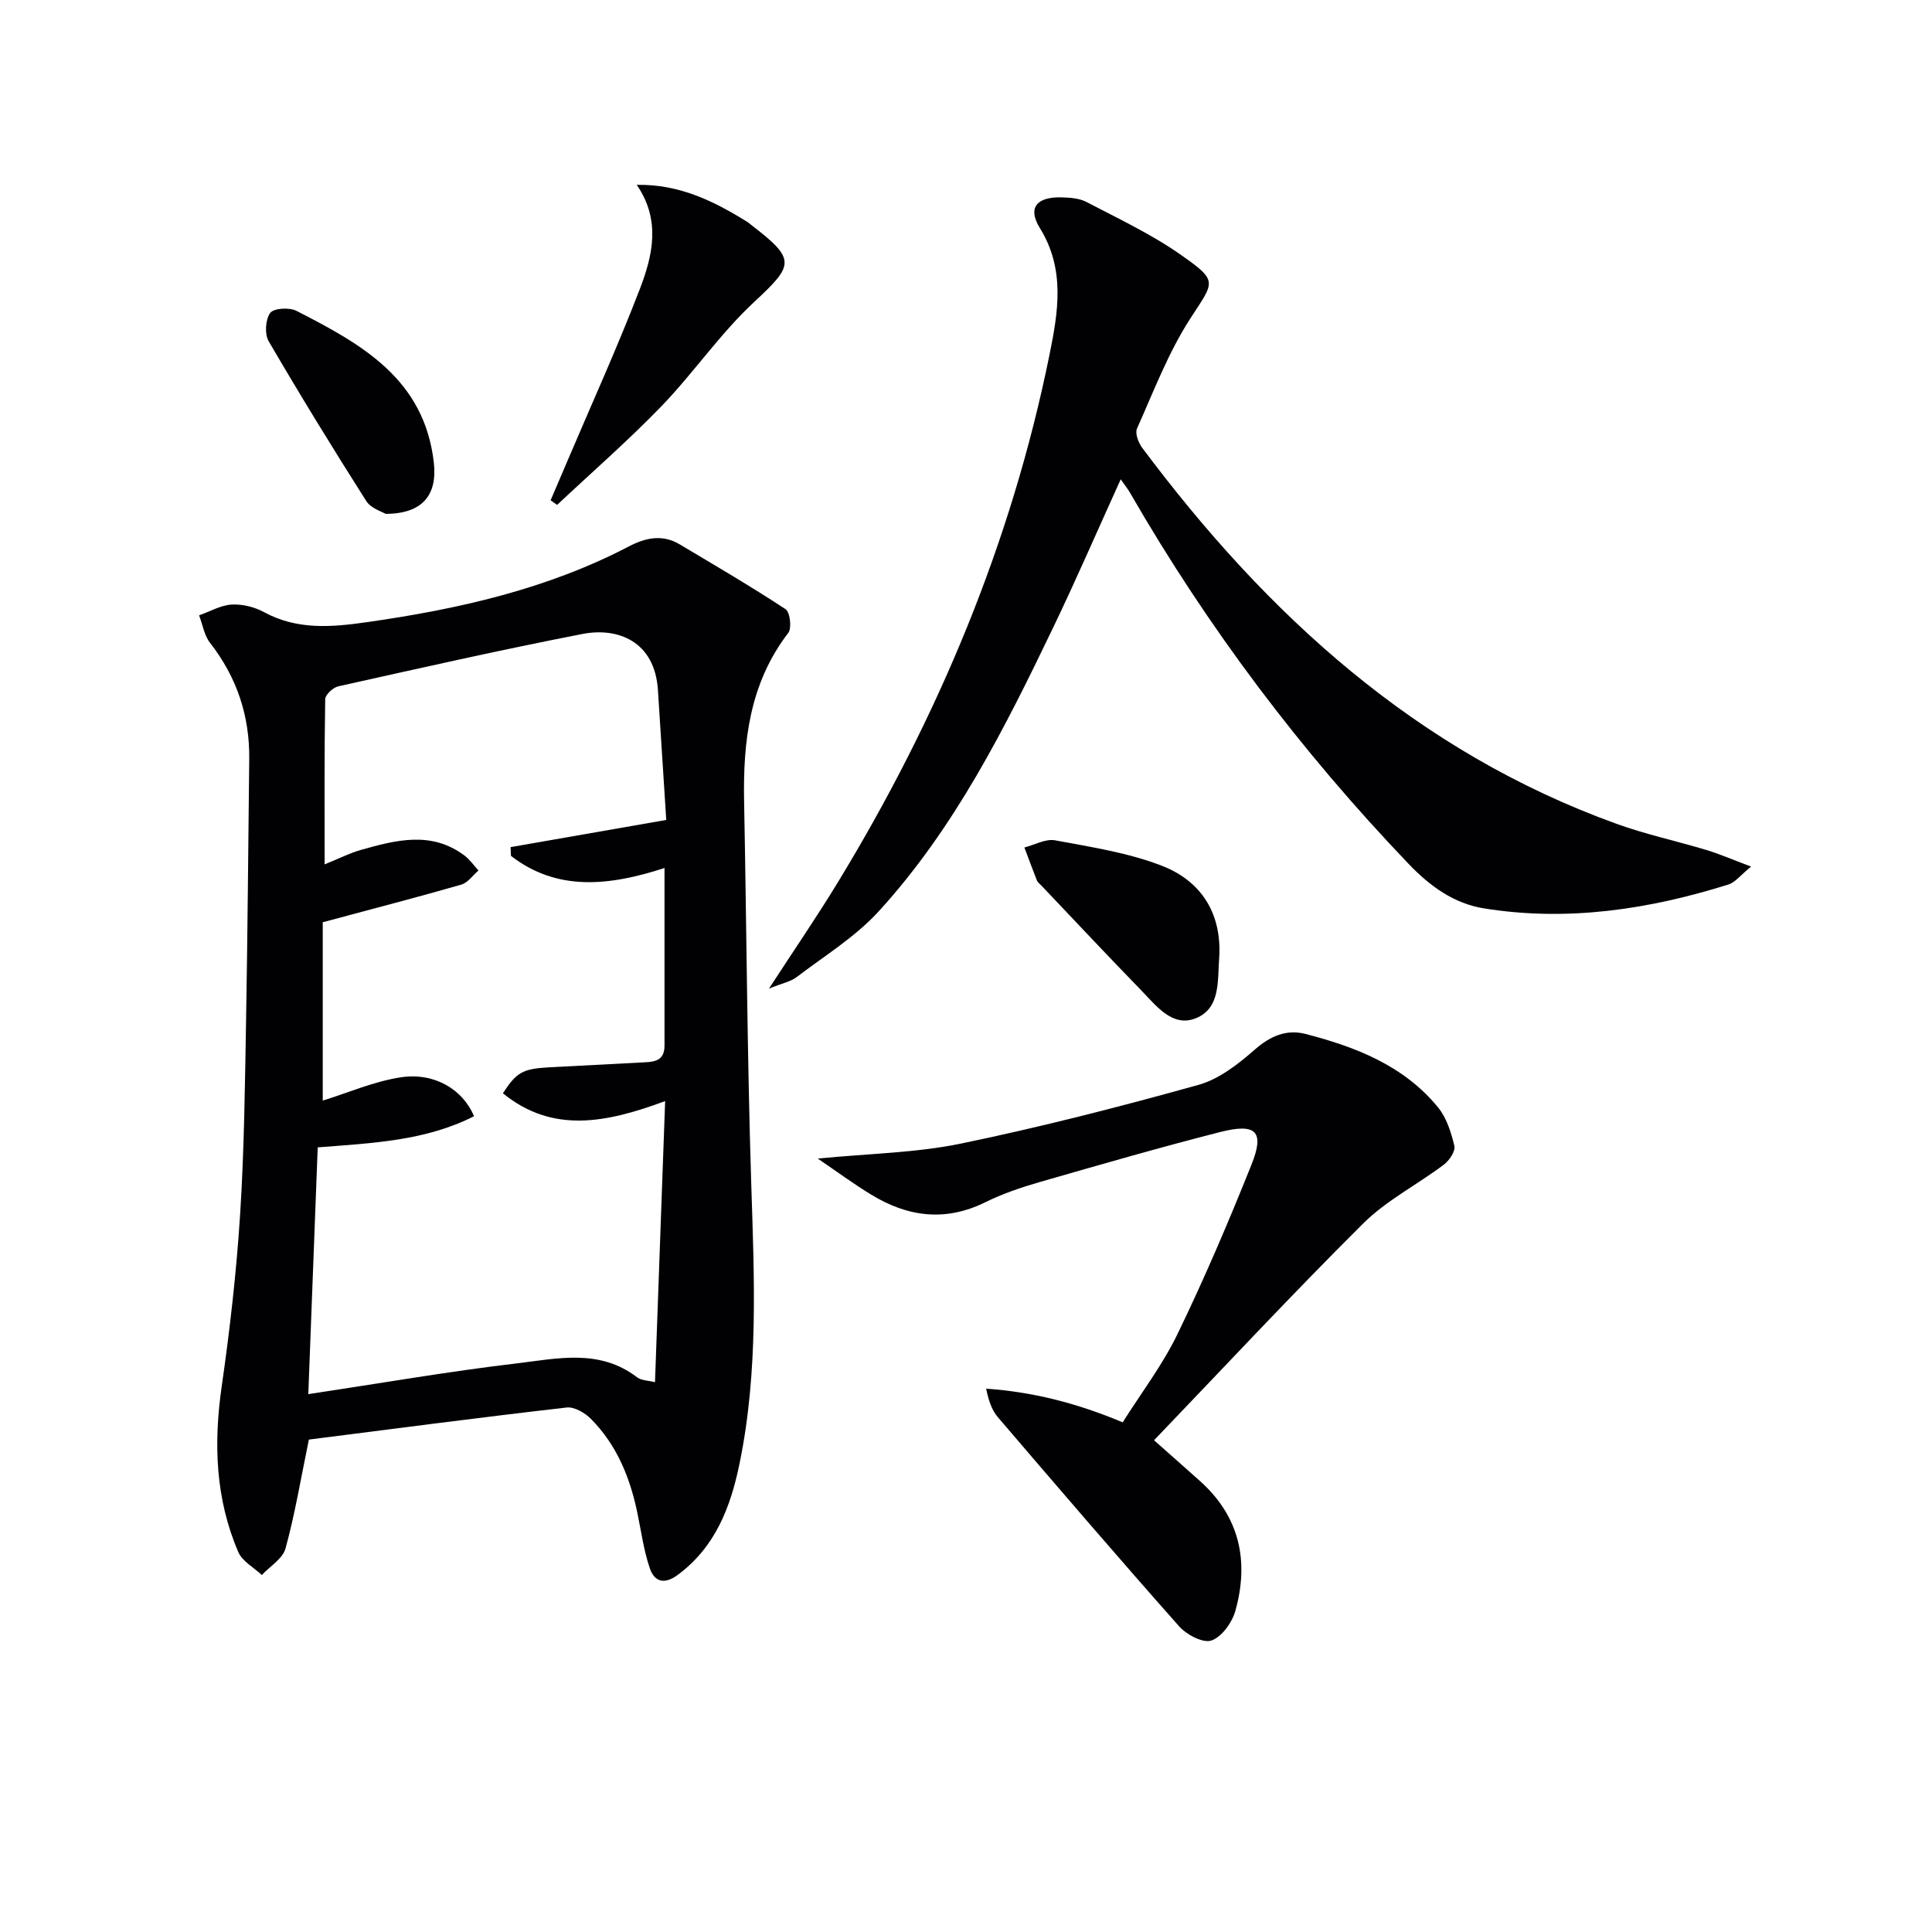
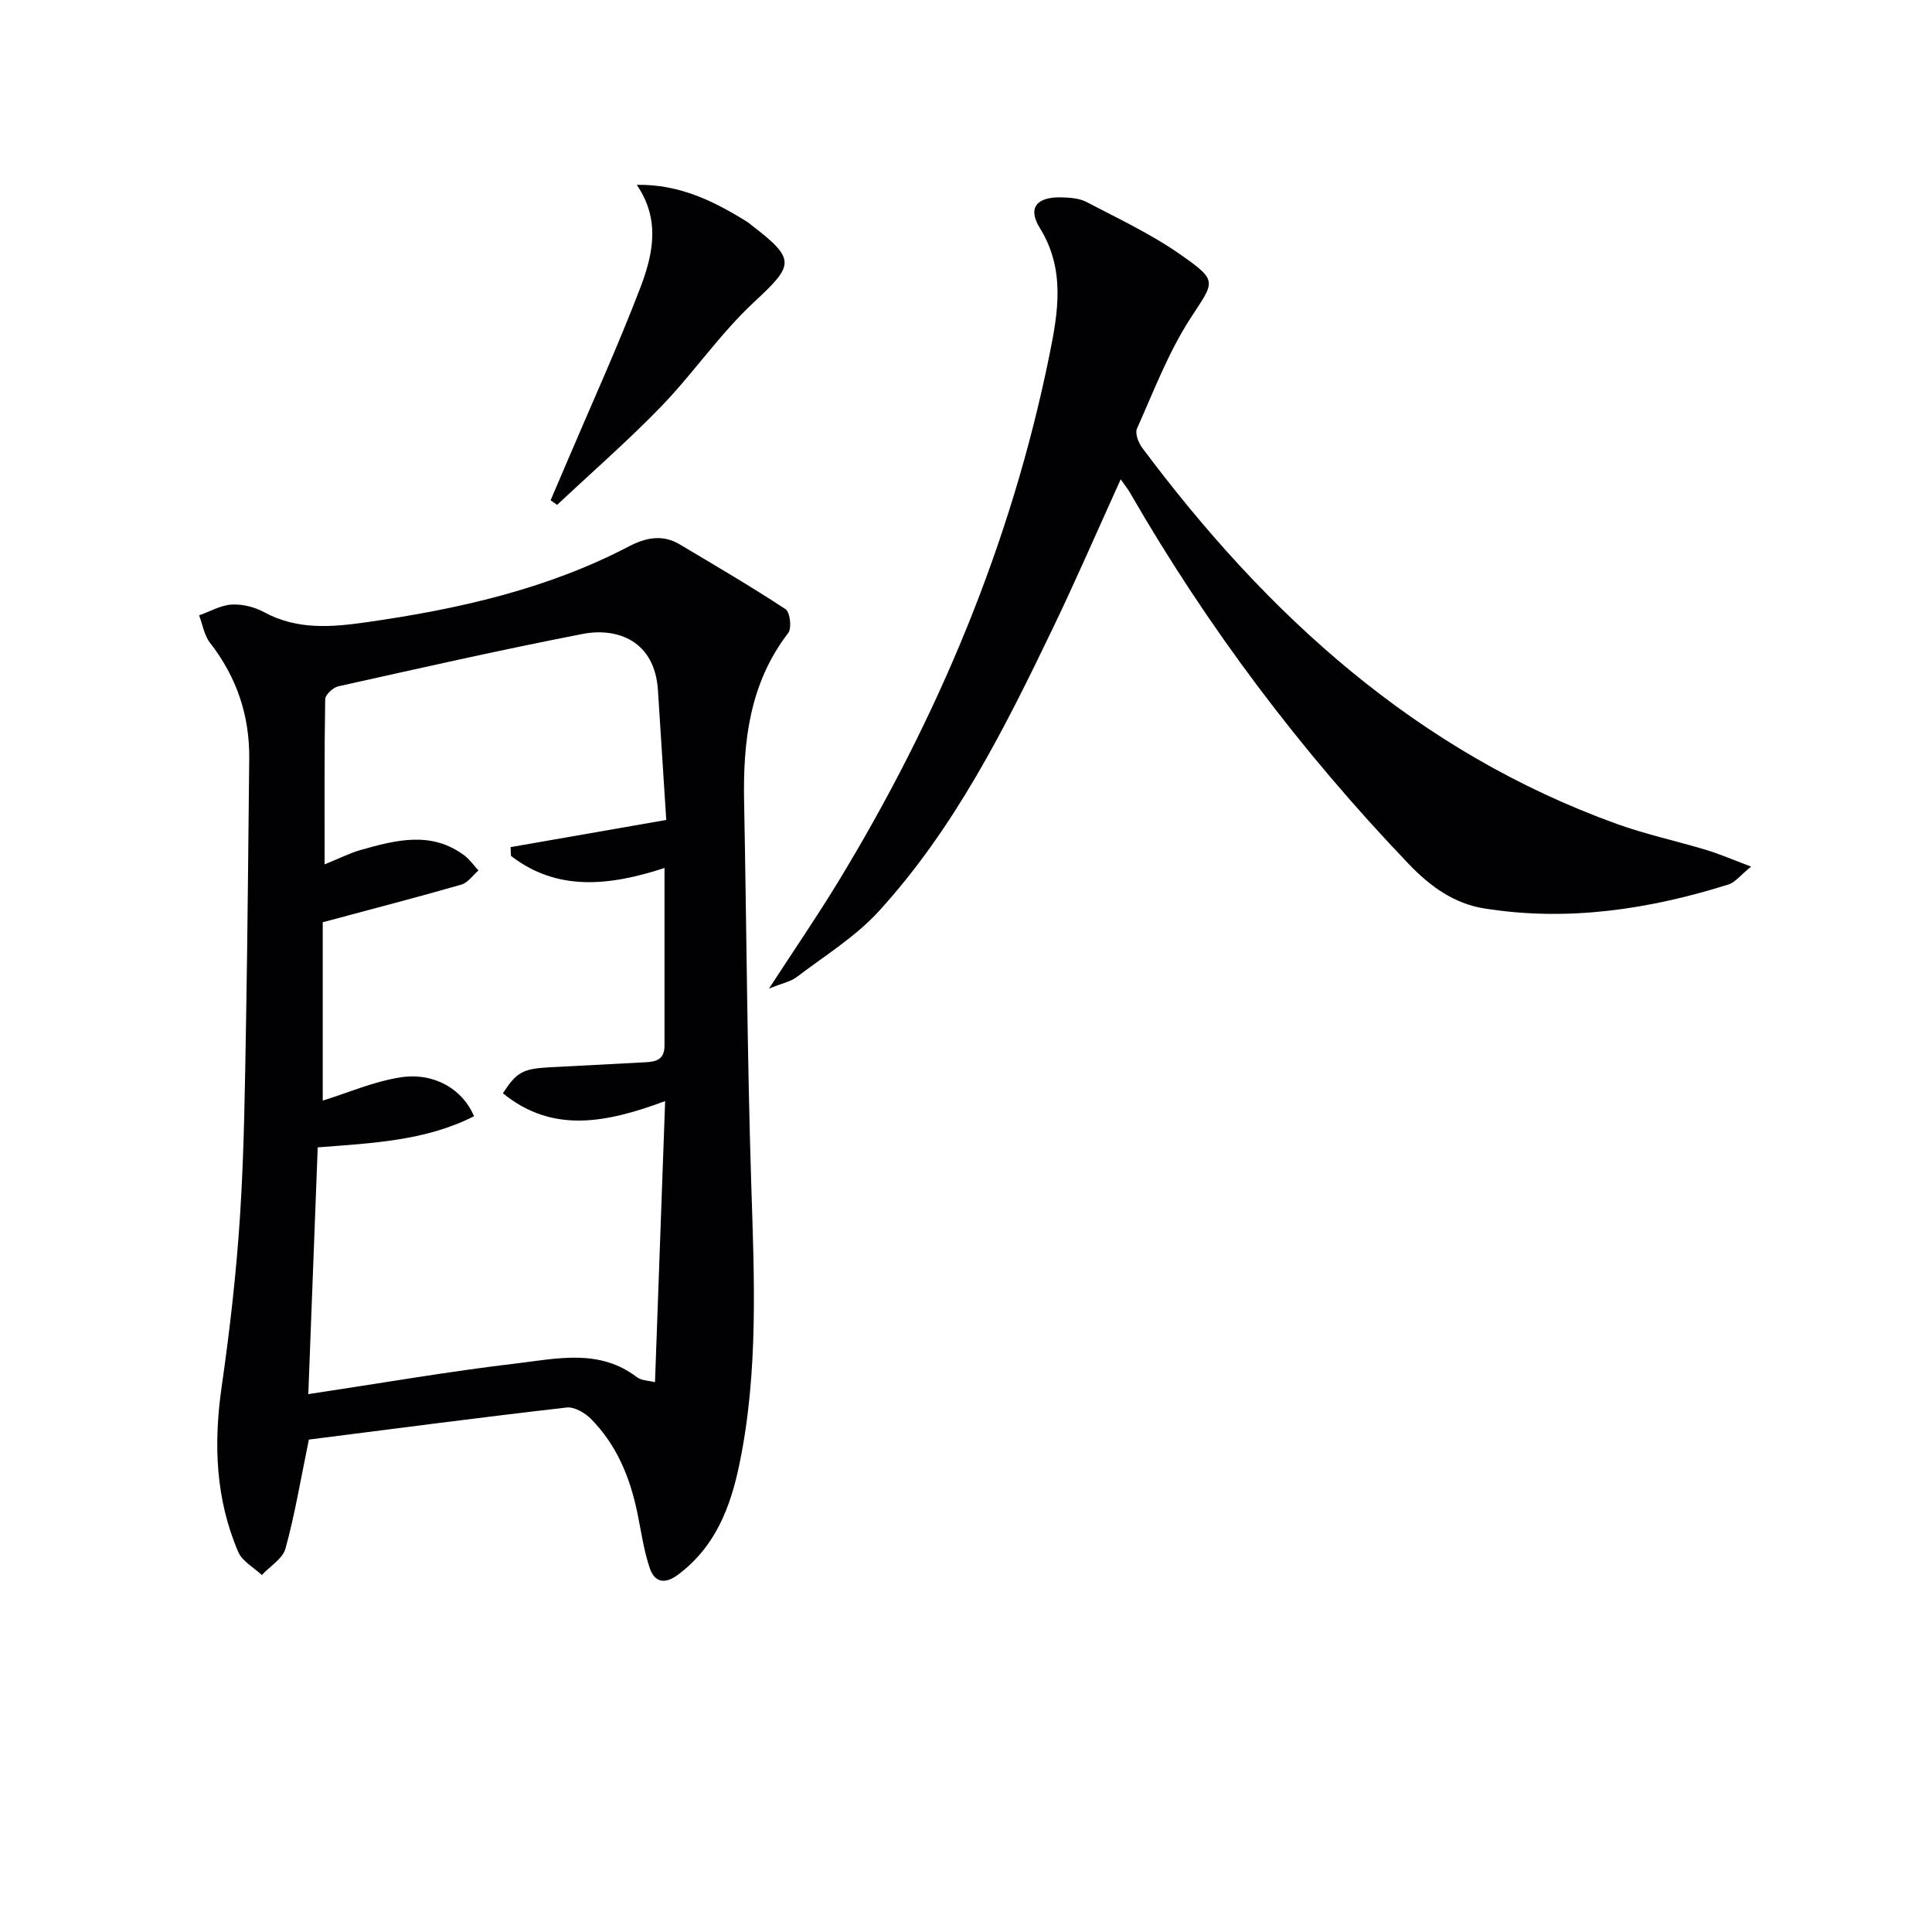
<svg xmlns="http://www.w3.org/2000/svg" enable-background="new 0 0 400 400" viewBox="0 0 400 400">
  <g fill="#010104">
    <path d="m63.95 298.05c-1.72 8.34-2.91 15.55-4.84 22.55-.58 2.12-3.21 3.67-4.9 5.49-1.67-1.57-4.05-2.83-4.88-4.77-4.72-10.99-5.13-22.43-3.44-34.2 1.7-11.82 3.06-23.72 3.82-35.63.86-13.44 1-26.93 1.24-40.4.32-17.97.44-35.94.65-53.92.11-8.97-2.57-16.96-8.11-24.07-1.21-1.55-1.53-3.78-2.27-5.7 2.25-.79 4.47-2.1 6.75-2.23 2.21-.13 4.73.5 6.7 1.57 6.88 3.74 14.04 3.11 21.32 2.07 18.82-2.69 37.22-6.8 54.25-15.7 3.4-1.78 6.9-2.53 10.44-.43 7.37 4.39 14.79 8.73 21.96 13.44.93.61 1.32 3.93.56 4.92-8.01 10.43-9.39 22.45-9.14 34.99.51 26.29.64 52.59 1.47 78.87.62 19.47 1.54 38.9-2.42 58.14-1.84 8.93-4.97 17.2-12.73 22.98-2.84 2.12-4.88 1.49-5.84-1.32-1.27-3.71-1.79-7.69-2.6-11.56-1.52-7.3-4.28-14.03-9.6-19.38-1.25-1.26-3.44-2.53-5.02-2.35-17.98 2.06-35.9 4.42-53.37 6.64zm34.2-66.95c-10.05 5.11-21.08 5.57-32.37 6.45-.66 17.25-1.3 34.06-1.95 51.09 15.18-2.28 29.05-4.7 43.02-6.35 8.41-.99 17.22-3.13 25.01 2.84.93.71 2.42.69 3.75 1.04.7-19.28 1.38-38.11 2.1-58.2-12.14 4.5-23.29 6.78-33.59-1.62 2.85-4.38 4.09-5.07 9.65-5.38 6.31-.35 12.62-.63 18.92-.99 2.32-.13 4.89-.01 4.89-3.49-.01-11.79 0-23.57 0-36.78-11.47 3.74-22.27 4.87-31.79-2.51-.03-.6-.05-1.2-.08-1.81 10.44-1.83 20.88-3.65 32.23-5.63-.56-8.73-1.15-17.79-1.72-26.86-.65-10.25-8.44-13.04-15.59-11.65-16.93 3.29-33.76 7.1-50.6 10.85-1.08.24-2.68 1.73-2.7 2.65-.19 11.24-.12 22.48-.12 34.21 2.92-1.18 5.14-2.32 7.49-2.99 7.25-2.04 14.59-3.99 21.45 1.15 1.12.84 1.95 2.06 2.91 3.1-1.17 1.01-2.2 2.54-3.55 2.93-9.17 2.64-18.41 5.03-28.69 7.79v36.93c5.24-1.62 10.63-4 16.26-4.84 6.86-1 12.72 2.5 15.07 8.07z" />
    <path d="m362.55 179.42c-2.25 1.82-3.31 3.27-4.68 3.7-16.5 5.18-33.33 7.72-50.58 4.96-6.23-.99-11.19-4.56-15.62-9.19-22.31-23.32-41.59-48.89-57.7-76.85-.47-.82-1.07-1.56-1.94-2.8-4.79 10.54-9.18 20.7-13.97 30.66-10.01 20.84-20.39 41.55-36.14 58.79-4.84 5.3-11.22 9.21-17 13.62-1.21.92-2.89 1.23-5.71 2.37 5.28-8.13 9.93-14.9 14.2-21.91 20.73-34.03 35.98-70.3 43.9-109.44 1.77-8.74 3.27-17.59-2.02-26.12-2.58-4.16-.68-6.45 4.39-6.35 1.78.04 3.77.17 5.29.97 6.59 3.45 13.41 6.65 19.47 10.9 7.9 5.54 6.98 5.51 1.99 13.23-4.55 7.04-7.58 15.07-11.03 22.77-.44.99.29 2.92 1.07 3.97 25.86 34.62 56.8 62.91 98.23 77.87 6.06 2.19 12.43 3.55 18.61 5.42 2.78.84 5.42 2 9.24 3.43z" />
-     <path d="m169.31 239.87c10.66-1.05 20.33-1.18 29.63-3.1 16.54-3.42 32.93-7.63 49.2-12.16 4.26-1.19 8.24-4.31 11.67-7.32 3.21-2.82 6.58-4.22 10.45-3.23 10.41 2.68 20.36 6.55 27.44 15.17 1.79 2.17 2.75 5.22 3.41 8.02.26 1.09-1.05 3.03-2.18 3.88-5.51 4.15-11.88 7.39-16.71 12.19-14.63 14.54-28.69 29.65-43.29 44.87 3.52 3.13 6.58 5.8 9.6 8.52 8.18 7.37 10.09 16.58 7.24 26.8-.68 2.42-2.81 5.4-4.96 6.14-1.73.6-5.15-1.2-6.69-2.94-12.67-14.29-25.11-28.79-37.53-43.3-1.23-1.44-1.89-3.36-2.42-5.9 9.59.67 18.65 2.93 28.27 6.97 3.76-5.97 8.21-11.81 11.35-18.28 5.56-11.47 10.57-23.22 15.31-35.06 2.76-6.88 1-8.67-6.5-6.76-12.53 3.2-24.97 6.79-37.4 10.37-3.82 1.1-7.65 2.41-11.2 4.16-8.29 4.09-16.1 3.04-23.67-1.6-3.57-2.17-6.94-4.66-11.02-7.44z" />
    <path d="m131.83 38.27c8.86-.16 16.01 3.39 22.9 7.68.28.17.53.4.79.61 9.34 7.18 8.92 8.24.57 16.01-7 6.51-12.48 14.62-19.14 21.53-6.88 7.12-14.38 13.64-21.6 20.43-.45-.32-.9-.63-1.35-.95 1.1-2.58 2.2-5.15 3.3-7.73 5.12-12.04 10.55-23.97 15.23-36.17 2.6-6.82 4.32-14.11-.7-21.41z" />
-     <path d="m252.43 198.18c-.38 4.73.35 10.55-4.85 12.64-4.84 1.94-8.17-2.56-11.26-5.74-6.96-7.16-13.79-14.44-20.66-21.68-.34-.36-.8-.69-.98-1.12-.9-2.26-1.73-4.55-2.59-6.82 2.13-.54 4.41-1.85 6.37-1.48 7.46 1.4 15.11 2.55 22.12 5.28 8.08 3.14 12.38 9.79 11.85 18.92z" />
-     <path d="m79.84 106.39c-.71-.45-3.04-1.12-4.02-2.67-6.93-10.9-13.69-21.92-20.2-33.08-.86-1.48-.67-4.49.32-5.85.73-.99 3.96-1.18 5.42-.44 13.43 6.87 26.54 14.07 28.47 31.52.71 6.47-2.22 10.5-9.99 10.52z" />
  </g>
</svg>